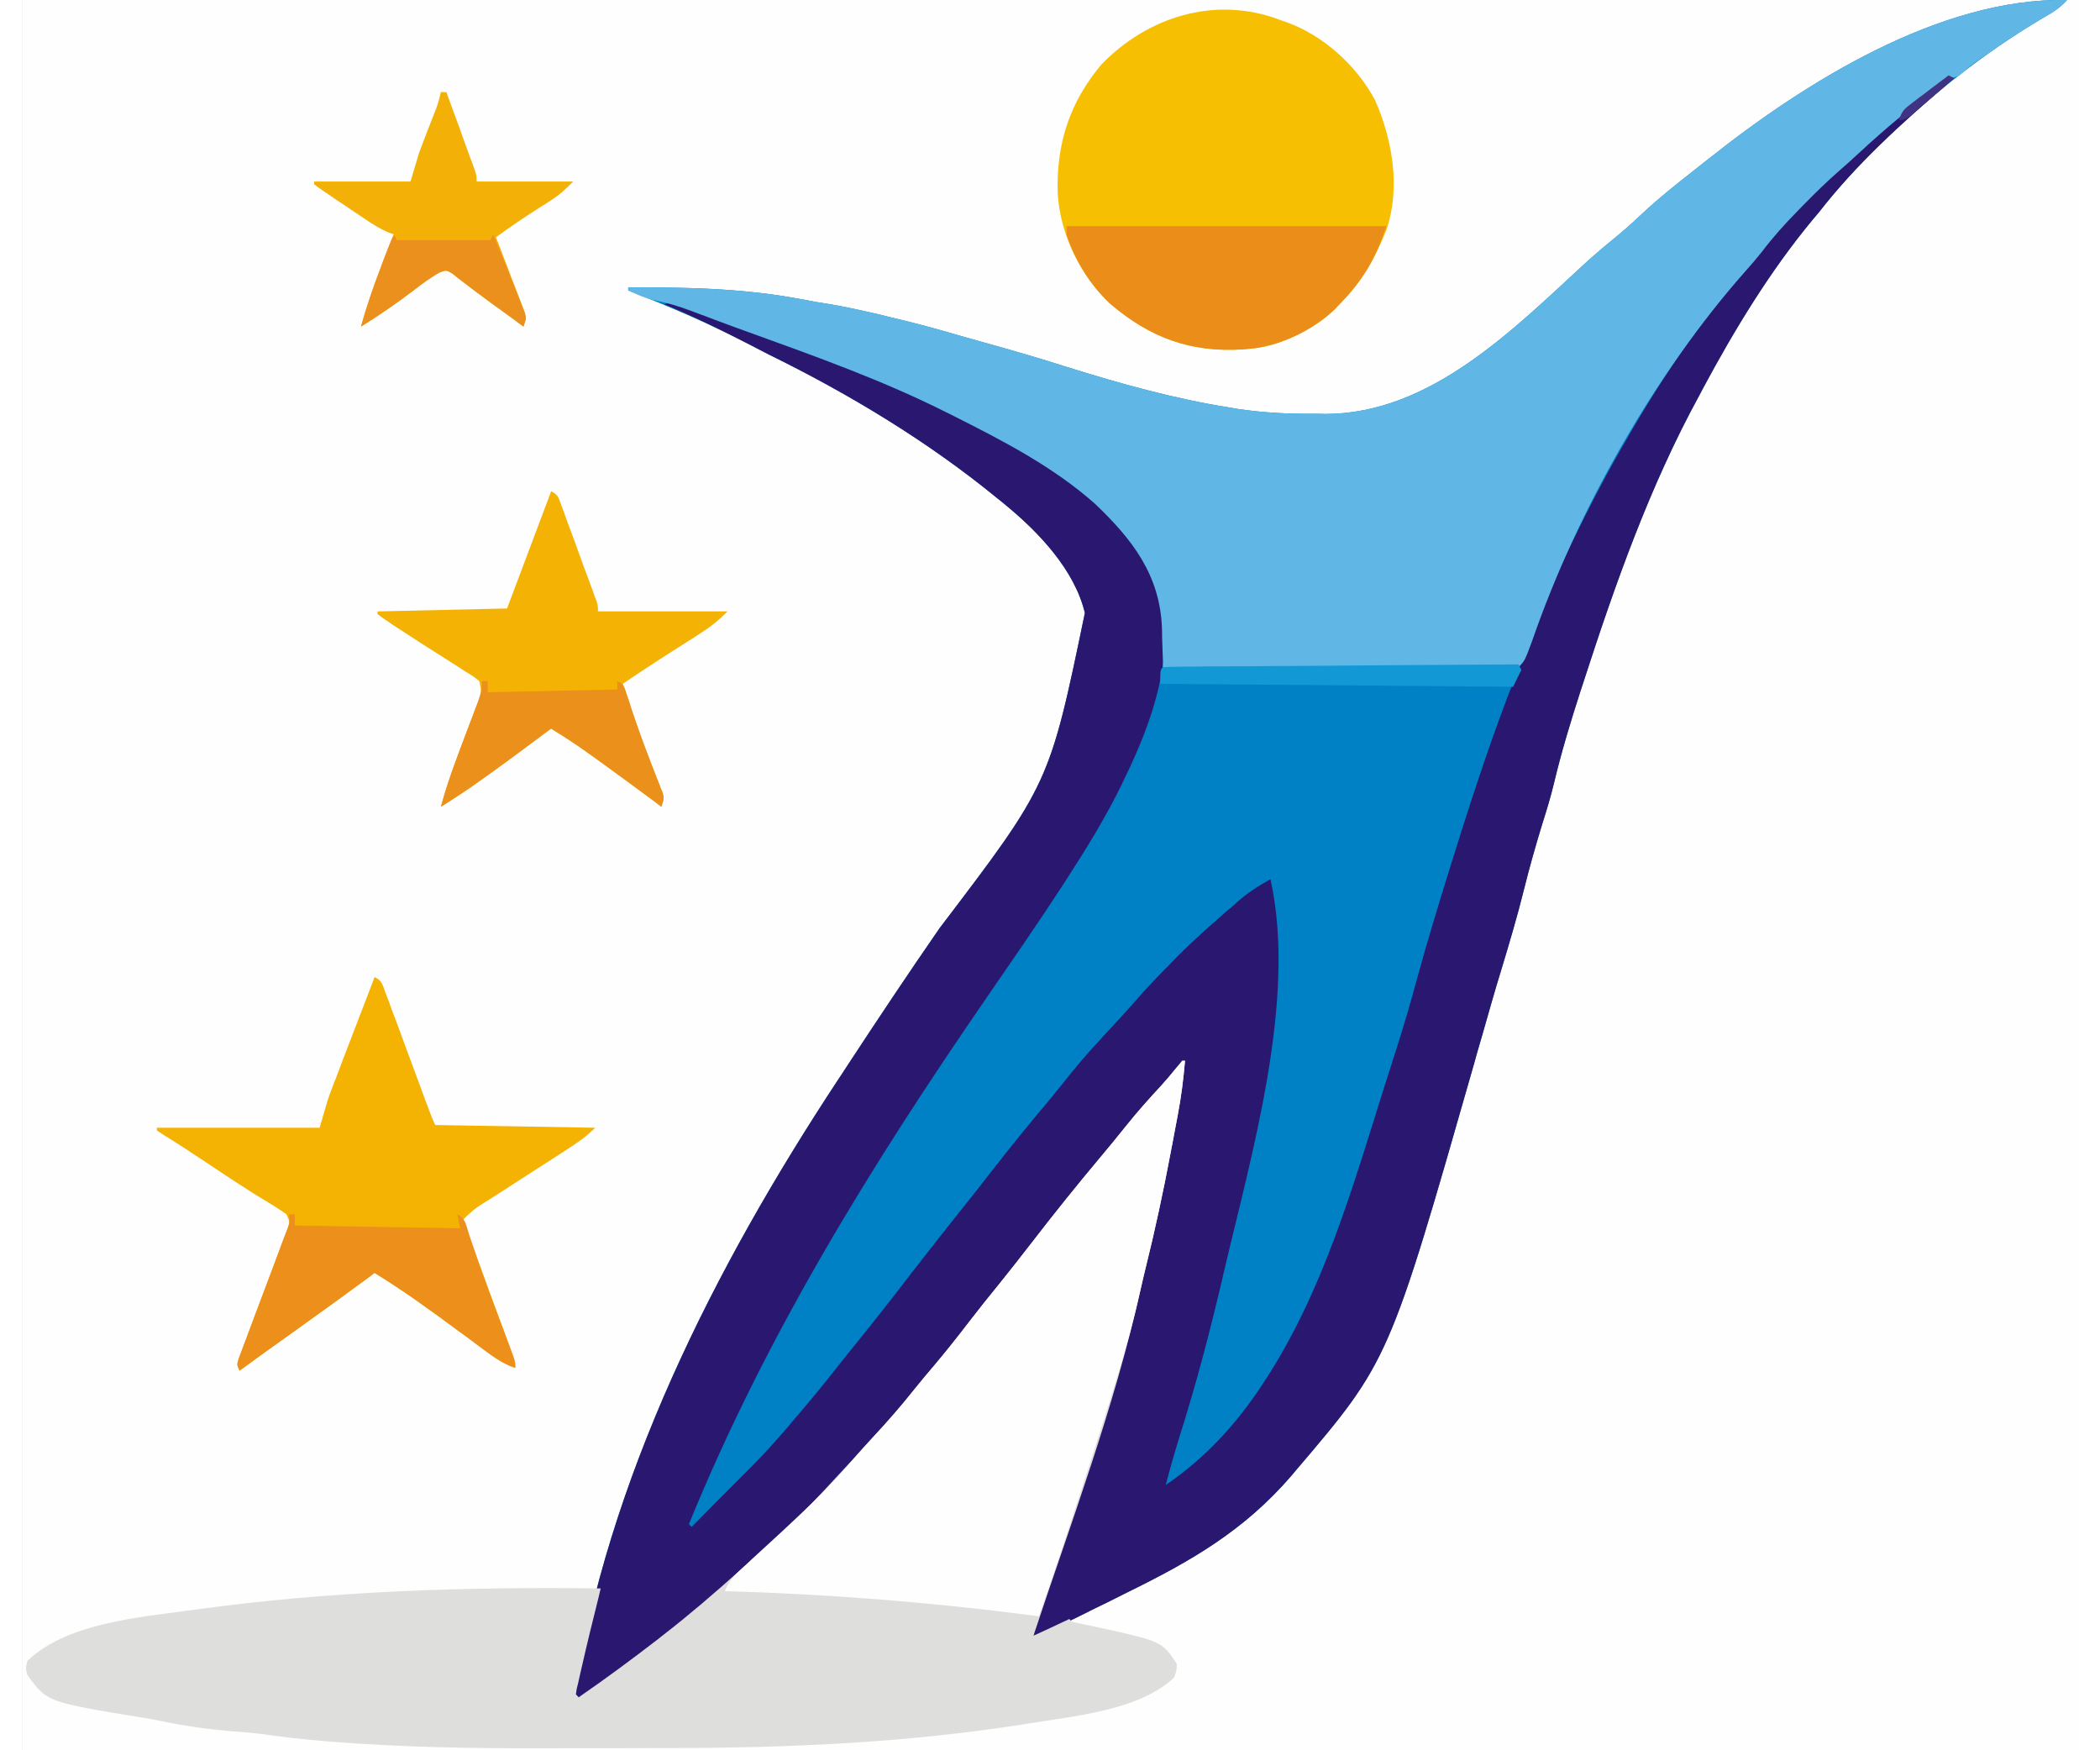
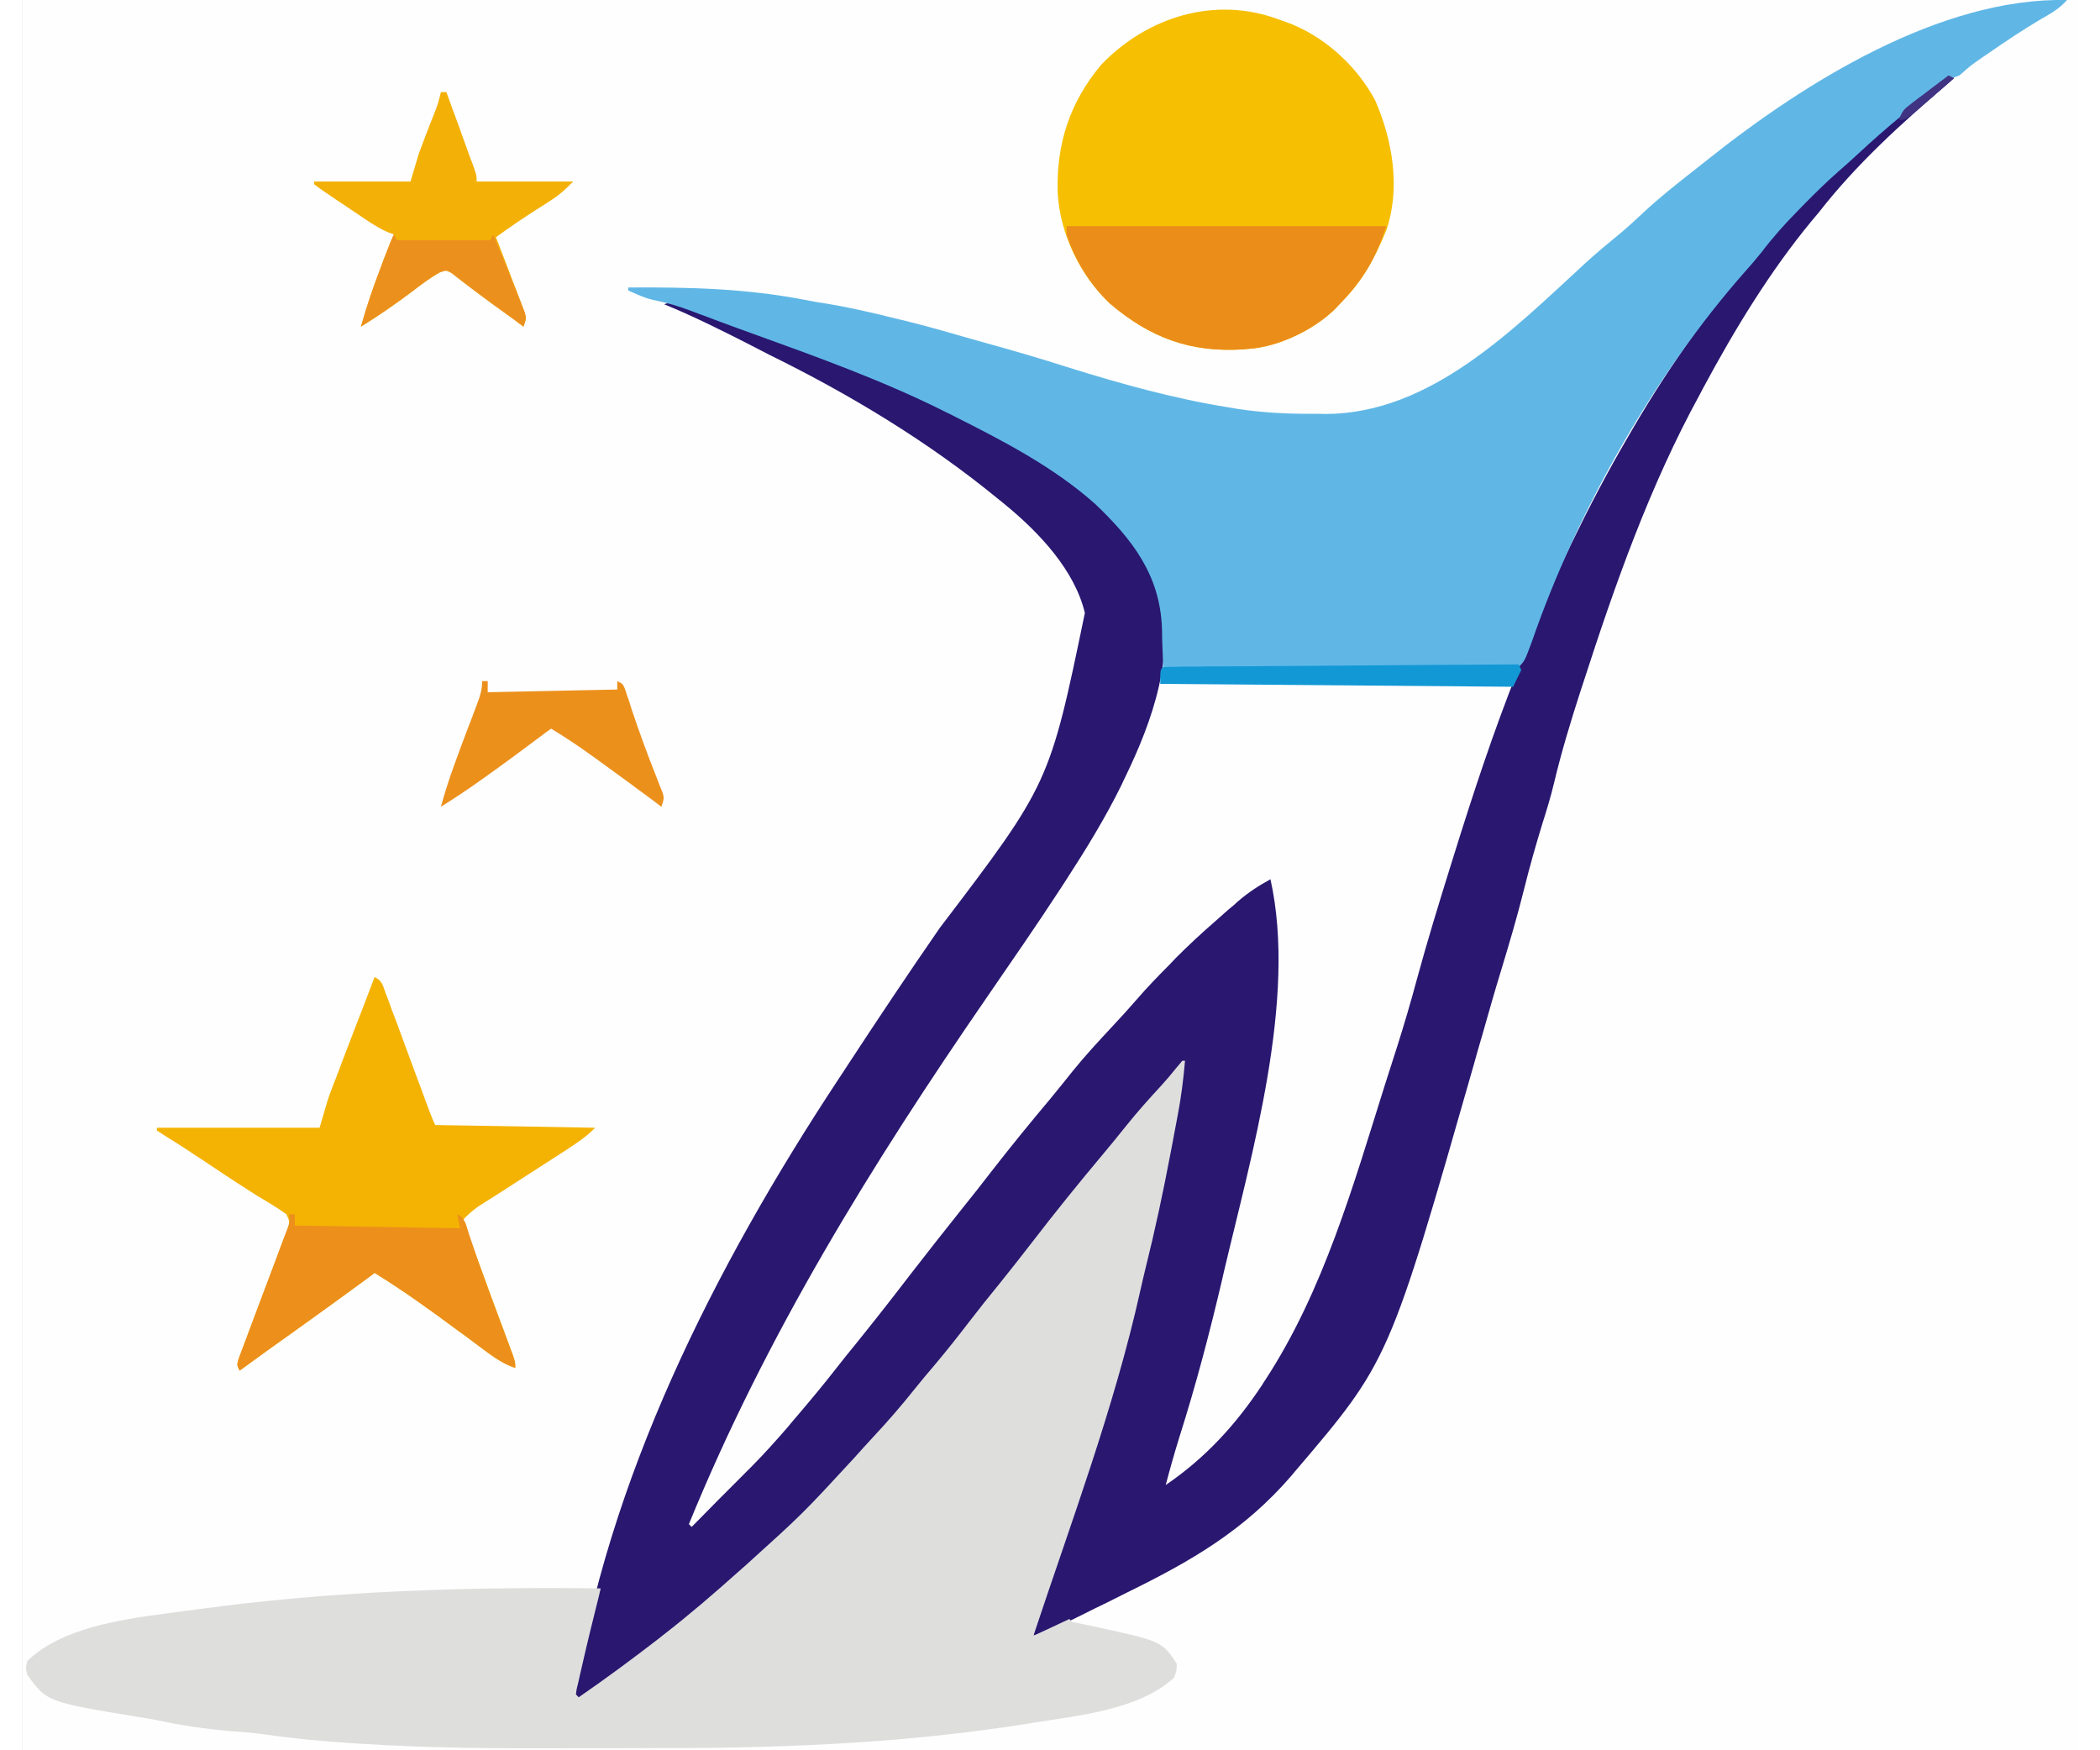
<svg xmlns="http://www.w3.org/2000/svg" width="48px" height="40px" viewBox="0 0 47 40" version="1.1">
  <rect x="0" y="0" width="47" height="40" fill="#333333" stroke="none" />
  <g id="surface1">
    <path style=" stroke:none;fill-rule:nonzero;fill:rgb(99.608%,99.608%,99.608%);fill-opacity:1;" d="M 0 0 C 15.512 0 31.02 0 47 0 C 47 13.199 47 26.398 47 40 C 31.488 40 15.98 40 0 40 C 0 26.801 0 13.602 0 0 Z M 0 0 " />
    <path style=" stroke:none;fill-rule:nonzero;fill:rgb(99.608%,99.608%,99.608%);fill-opacity:1;" d="M 47 0 C 47 13.199 47 26.398 47 40 C 35.273 40 23.547 40 11.465 40 C 11.465 39.98 11.465 39.957 11.465 39.938 C 11.523 39.938 11.582 39.934 11.641 39.934 C 12.199 39.93 12.754 39.926 13.312 39.918 C 13.598 39.914 13.883 39.91 14.168 39.91 C 15.727 39.895 17.277 39.848 18.832 39.754 C 18.965 39.746 19.098 39.738 19.227 39.73 C 20.41 39.66 21.574 39.535 22.742 39.363 C 22.852 39.348 22.852 39.348 22.957 39.332 C 24.77 39.125 24.77 39.125 26.336 38.277 C 26.344 38.086 26.344 38.086 26.273 37.895 C 25.645 37.418 24.766 37.23 24.004 37.129 C 24.004 37.066 24.004 37.004 24.004 36.938 C 24.203 36.836 24.406 36.734 24.605 36.629 C 24.699 36.582 24.699 36.582 24.793 36.535 C 25.184 36.336 25.574 36.145 25.973 35.957 C 26.867 35.531 27.613 35.055 28.352 34.387 C 28.395 34.348 28.441 34.305 28.484 34.266 C 30.648 32.215 31.617 29.062 32.523 26.301 C 32.574 26.152 32.625 26.004 32.672 25.855 C 32.852 25.316 33.02 24.777 33.168 24.23 C 33.305 23.719 33.453 23.207 33.609 22.699 C 33.793 22.094 33.957 21.48 34.117 20.863 C 34.27 20.281 34.43 19.703 34.609 19.129 C 34.723 18.754 34.828 18.375 34.926 17.996 C 35.164 17.07 35.441 16.164 35.738 15.254 C 35.762 15.184 35.785 15.109 35.809 15.035 C 36.164 13.941 36.531 12.859 36.984 11.801 C 37 11.762 37.016 11.723 37.035 11.68 C 38.082 9.23 39.336 6.918 41.016 4.848 C 41.043 4.812 41.074 4.773 41.105 4.738 C 41.887 3.781 42.746 2.859 43.723 2.105 C 43.793 2.051 43.863 1.992 43.934 1.938 C 44.73 1.289 45.57 0.73 46.445 0.199 C 46.766 0 46.766 0 47 0 Z M 47 0 " />
-     <path style=" stroke:none;fill-rule:nonzero;fill:rgb(0%,50.196%,77.255%);fill-opacity:1;" d="M 46.746 0 C 46.578 0.195 46.371 0.312 46.148 0.438 C 44.824 1.23 43.633 2.176 42.527 3.254 C 42.488 3.289 42.453 3.324 42.414 3.363 C 41.934 3.832 41.492 4.316 41.078 4.848 C 41.023 4.914 40.969 4.98 40.914 5.043 C 39.949 6.211 39.148 7.531 38.43 8.867 C 38.391 8.941 38.391 8.941 38.352 9.016 C 37.211 11.098 36.418 13.348 35.688 15.605 C 35.664 15.672 35.645 15.738 35.621 15.809 C 35.398 16.5 35.188 17.191 35.02 17.898 C 34.945 18.211 34.852 18.516 34.754 18.824 C 34.602 19.32 34.461 19.816 34.336 20.32 C 34.184 20.934 34.004 21.539 33.82 22.148 C 33.664 22.652 33.523 23.156 33.379 23.66 C 33.352 23.754 33.352 23.754 33.324 23.848 C 33.281 23.996 33.238 24.141 33.199 24.289 C 31.25 31.105 31.25 31.105 29.105 33.621 C 29.078 33.652 29.051 33.688 29.02 33.723 C 27.938 34.98 26.719 35.68 25.254 36.398 C 25.098 36.477 24.945 36.551 24.793 36.629 C 24.605 36.719 24.422 36.809 24.238 36.902 C 24.133 36.953 24.133 36.953 24.031 37.004 C 23.965 37.035 23.902 37.066 23.836 37.098 C 23.75 37.141 23.75 37.141 23.668 37.184 C 23.488 37.262 23.309 37.324 23.121 37.383 C 23.223 36.867 23.383 36.379 23.547 35.883 C 23.578 35.793 23.609 35.703 23.637 35.613 C 23.715 35.375 23.793 35.137 23.875 34.902 C 24.129 34.133 24.383 33.367 24.633 32.602 C 24.656 32.531 24.68 32.465 24.703 32.395 C 25 31.477 25.25 30.551 25.48 29.613 C 25.508 29.508 25.508 29.508 25.535 29.398 C 25.852 28.109 26.121 26.816 26.355 25.512 C 26.383 25.355 26.41 25.199 26.438 25.047 C 26.449 24.984 26.461 24.922 26.473 24.855 C 26.488 24.777 26.488 24.777 26.504 24.699 C 26.531 24.543 26.531 24.543 26.523 24.305 C 26.141 24.723 25.77 25.141 25.418 25.586 C 25.238 25.809 25.051 26.023 24.863 26.238 C 24.57 26.578 24.289 26.922 24.02 27.277 C 23.789 27.582 23.547 27.875 23.309 28.168 C 22.996 28.551 22.695 28.934 22.402 29.324 C 22.113 29.703 21.812 30.074 21.516 30.441 C 21.434 30.543 21.352 30.645 21.27 30.746 C 20.887 31.223 20.492 31.688 20.098 32.152 C 20.059 32.199 20.016 32.246 19.977 32.297 C 19.707 32.613 19.426 32.922 19.145 33.23 C 19.027 33.359 18.91 33.488 18.797 33.617 C 18.234 34.246 17.656 34.871 17.012 35.422 C 16.879 35.539 16.746 35.664 16.617 35.785 C 16.293 36.086 15.969 36.379 15.625 36.656 C 15.484 36.77 15.348 36.883 15.207 37 C 14.379 37.695 13.52 38.348 12.602 38.914 C 13.367 33.812 15.848 28.938 18.648 24.688 C 18.719 24.582 18.789 24.477 18.859 24.367 C 19.555 23.305 20.258 22.25 20.98 21.207 C 23.488 17.91 23.488 17.91 24.297 14.008 C 24.062 13.023 23.242 12.164 22.492 11.547 C 22.43 11.496 22.371 11.445 22.305 11.395 C 20.719 10.094 18.918 9.008 17.082 8.105 C 16.934 8.031 16.785 7.953 16.637 7.875 C 15.734 7.402 14.809 7.012 13.859 6.637 C 13.859 6.613 13.859 6.594 13.859 6.57 C 15.242 6.562 16.547 6.59 17.906 6.855 C 18.09 6.891 18.27 6.922 18.453 6.949 C 18.852 7.016 19.242 7.105 19.633 7.195 C 19.703 7.215 19.777 7.23 19.852 7.25 C 20.391 7.375 20.926 7.52 21.457 7.676 C 21.629 7.727 21.805 7.773 21.98 7.824 C 22.617 8 23.254 8.184 23.887 8.387 C 25.098 8.766 26.34 9.113 27.594 9.312 C 27.703 9.332 27.703 9.332 27.809 9.348 C 28.391 9.434 28.953 9.461 29.539 9.457 C 29.625 9.457 29.711 9.457 29.797 9.461 C 32.191 9.453 34.066 7.551 35.738 6.012 C 36.004 5.77 36.277 5.543 36.555 5.316 C 36.73 5.168 36.898 5.012 37.066 4.855 C 37.422 4.523 37.801 4.223 38.184 3.922 C 38.309 3.824 38.434 3.727 38.555 3.629 C 40.746 1.887 43.848 -0.059 46.746 0 Z M 46.746 0 " />
    <path style=" stroke:none;fill-rule:nonzero;fill:rgb(16.078%,9.02%,43.922%);fill-opacity:1;" d="M 44.039 1.723 C 44.082 1.742 44.121 1.766 44.164 1.785 C 44.082 1.855 44.082 1.855 44 1.93 C 42.953 2.828 41.93 3.754 41.078 4.848 C 41.023 4.914 40.969 4.98 40.914 5.043 C 39.949 6.211 39.148 7.531 38.43 8.867 C 38.391 8.941 38.391 8.941 38.352 9.016 C 37.211 11.098 36.418 13.348 35.688 15.605 C 35.664 15.672 35.645 15.738 35.621 15.809 C 35.398 16.5 35.188 17.191 35.02 17.898 C 34.945 18.211 34.852 18.516 34.754 18.824 C 34.602 19.32 34.461 19.816 34.336 20.32 C 34.184 20.934 34.004 21.539 33.82 22.148 C 33.664 22.652 33.523 23.156 33.379 23.66 C 33.352 23.754 33.352 23.754 33.324 23.848 C 33.281 23.996 33.238 24.141 33.199 24.289 C 31.25 31.105 31.25 31.105 29.105 33.621 C 29.078 33.652 29.051 33.688 29.02 33.723 C 27.938 34.98 26.719 35.68 25.254 36.398 C 25.098 36.477 24.945 36.551 24.793 36.629 C 24.605 36.719 24.422 36.809 24.238 36.902 C 24.133 36.953 24.133 36.953 24.031 37.004 C 23.965 37.035 23.902 37.066 23.836 37.098 C 23.75 37.141 23.75 37.141 23.668 37.184 C 23.488 37.262 23.309 37.324 23.121 37.383 C 23.223 36.867 23.383 36.379 23.547 35.883 C 23.578 35.793 23.609 35.703 23.637 35.613 C 23.715 35.375 23.793 35.137 23.875 34.902 C 24.129 34.133 24.383 33.367 24.633 32.602 C 24.656 32.531 24.68 32.465 24.703 32.395 C 25 31.477 25.25 30.551 25.48 29.613 C 25.508 29.508 25.508 29.508 25.535 29.398 C 25.852 28.109 26.121 26.816 26.355 25.512 C 26.383 25.355 26.41 25.199 26.438 25.047 C 26.449 24.984 26.461 24.922 26.473 24.855 C 26.488 24.777 26.488 24.777 26.504 24.699 C 26.531 24.543 26.531 24.543 26.523 24.305 C 26.141 24.723 25.77 25.141 25.418 25.586 C 25.238 25.809 25.051 26.023 24.863 26.238 C 24.57 26.578 24.289 26.922 24.02 27.277 C 23.789 27.582 23.547 27.875 23.309 28.168 C 22.996 28.551 22.695 28.934 22.402 29.324 C 22.113 29.703 21.812 30.074 21.516 30.441 C 21.434 30.543 21.352 30.645 21.27 30.746 C 20.887 31.223 20.492 31.688 20.098 32.152 C 20.059 32.199 20.016 32.246 19.977 32.297 C 19.707 32.613 19.426 32.922 19.145 33.23 C 19.027 33.359 18.91 33.488 18.797 33.617 C 18.234 34.246 17.656 34.871 17.012 35.422 C 16.879 35.539 16.746 35.664 16.617 35.785 C 16.293 36.086 15.969 36.379 15.625 36.656 C 15.484 36.77 15.348 36.883 15.207 37 C 14.379 37.695 13.52 38.348 12.602 38.914 C 13.367 33.812 15.848 28.938 18.648 24.688 C 18.719 24.582 18.789 24.477 18.859 24.367 C 19.555 23.305 20.258 22.25 20.98 21.207 C 23.488 17.91 23.488 17.91 24.297 14.008 C 24.062 13.023 23.242 12.164 22.492 11.547 C 22.43 11.496 22.371 11.445 22.305 11.395 C 20.719 10.094 18.918 9.008 17.086 8.109 C 16.926 8.027 16.77 7.945 16.609 7.863 C 15.973 7.539 15.34 7.223 14.68 6.953 C 14.902 6.879 14.953 6.906 15.168 6.984 C 15.23 7.004 15.293 7.027 15.355 7.051 C 15.422 7.074 15.488 7.098 15.559 7.125 C 15.629 7.148 15.695 7.176 15.77 7.199 C 15.992 7.281 16.219 7.363 16.445 7.449 C 16.598 7.504 16.75 7.562 16.906 7.617 C 17.918 7.988 18.922 8.371 19.91 8.805 C 19.965 8.828 20.02 8.852 20.074 8.875 C 20.441 9.039 20.809 9.203 21.168 9.379 C 21.254 9.418 21.254 9.418 21.336 9.457 C 23.145 10.328 25.227 11.484 26.02 13.461 C 26.367 14.98 25.859 16.449 25.199 17.801 C 25.18 17.844 25.156 17.887 25.137 17.934 C 24.766 18.688 24.332 19.395 23.879 20.094 C 23.832 20.164 23.789 20.234 23.742 20.305 C 23.195 21.145 22.625 21.965 22.059 22.789 C 19.422 26.617 17.012 30.508 15.246 34.832 C 15.266 34.855 15.289 34.875 15.309 34.895 C 15.336 34.867 15.367 34.84 15.395 34.809 C 15.512 34.691 15.633 34.57 15.75 34.449 C 15.797 34.402 15.844 34.355 15.891 34.305 C 16.027 34.168 16.164 34.031 16.301 33.895 C 16.387 33.809 16.477 33.719 16.562 33.633 C 16.605 33.59 16.648 33.547 16.691 33.504 C 16.98 33.211 17.25 32.91 17.516 32.602 C 17.578 32.527 17.641 32.449 17.707 32.375 C 18.023 32.004 18.336 31.629 18.637 31.242 C 18.777 31.062 18.922 30.883 19.066 30.707 C 19.48 30.195 19.887 29.676 20.285 29.156 C 20.684 28.641 21.086 28.129 21.492 27.621 C 21.719 27.34 21.941 27.059 22.16 26.773 C 22.594 26.215 23.039 25.668 23.496 25.125 C 23.672 24.91 23.848 24.695 24.02 24.477 C 24.305 24.125 24.609 23.797 24.918 23.465 C 25.109 23.262 25.297 23.055 25.48 22.844 C 25.723 22.562 25.977 22.301 26.238 22.039 C 26.281 21.992 26.328 21.945 26.371 21.898 C 26.664 21.605 26.965 21.324 27.281 21.051 C 27.352 20.988 27.422 20.926 27.492 20.863 C 27.559 20.805 27.625 20.746 27.695 20.691 C 27.727 20.66 27.762 20.633 27.793 20.602 C 28.027 20.398 28.27 20.242 28.539 20.094 C 29.152 22.84 28.098 26.406 27.469 29.09 C 27.457 29.137 27.449 29.18 27.438 29.227 C 27.152 30.449 26.836 31.652 26.457 32.844 C 26.344 33.207 26.242 33.57 26.145 33.938 C 27.051 33.32 27.746 32.562 28.352 31.645 C 28.375 31.605 28.398 31.57 28.422 31.535 C 29.754 29.496 30.434 27.082 31.16 24.777 C 31.25 24.492 31.344 24.207 31.434 23.922 C 31.598 23.406 31.75 22.887 31.891 22.363 C 32.125 21.504 32.387 20.652 32.652 19.801 C 32.688 19.688 32.688 19.688 32.723 19.574 C 33.168 18.145 33.633 16.727 34.188 15.336 C 34.266 15.145 34.336 14.949 34.402 14.758 C 34.668 14.008 35 13.293 35.344 12.578 C 35.367 12.531 35.391 12.48 35.414 12.43 C 35.824 11.586 36.254 10.762 36.73 9.953 C 36.777 9.875 36.777 9.875 36.82 9.797 C 37.711 8.273 38.742 6.832 39.922 5.523 C 40.043 5.391 40.156 5.258 40.273 5.121 C 40.527 4.824 40.801 4.547 41.074 4.27 C 41.145 4.195 41.145 4.195 41.219 4.121 C 41.52 3.82 41.828 3.531 42.148 3.254 C 42.211 3.199 42.277 3.141 42.34 3.086 C 42.891 2.609 43.461 2.164 44.039 1.723 Z M 44.039 1.723 " />
    <path style=" stroke:none;fill-rule:nonzero;fill:rgb(87.059%,87.059%,86.667%);fill-opacity:1;" d="M 26.523 24.242 C 26.543 24.242 26.566 24.242 26.586 24.242 C 26.551 24.656 26.5 25.062 26.422 25.473 C 26.406 25.555 26.406 25.555 26.391 25.637 C 26.359 25.812 26.324 25.984 26.293 26.16 C 26.281 26.219 26.27 26.281 26.258 26.34 C 26.09 27.23 25.902 28.109 25.684 28.984 C 25.641 29.152 25.605 29.32 25.566 29.488 C 24.969 32.172 23.984 34.781 23.121 37.383 C 23.391 37.258 23.664 37.133 23.941 37 C 23.961 37.023 23.984 37.043 24.004 37.066 C 24.137 37.094 24.266 37.121 24.398 37.148 C 26.055 37.504 26.055 37.504 26.398 38.023 C 26.395 38.18 26.395 38.18 26.336 38.34 C 25.547 39.07 24.168 39.203 23.145 39.367 C 23.094 39.375 23.043 39.383 22.992 39.391 C 20.32 39.82 17.605 39.945 14.902 39.949 C 14.828 39.949 14.754 39.949 14.68 39.949 C 14.289 39.949 13.902 39.953 13.512 39.953 C 13.199 39.953 12.883 39.953 12.57 39.953 C 10.945 39.961 9.328 39.953 7.707 39.848 C 7.645 39.844 7.582 39.84 7.52 39.836 C 6.879 39.793 6.246 39.738 5.613 39.645 C 5.32 39.602 5.023 39.582 4.73 39.559 C 4.234 39.516 3.754 39.449 3.266 39.348 C 3.098 39.312 2.93 39.281 2.762 39.254 C 0.574 38.898 0.574 38.898 0.125 38.277 C 0.086 38.121 0.086 38.121 0.125 37.957 C 1.016 37.105 2.617 36.969 3.781 36.809 C 3.852 36.801 3.922 36.789 3.996 36.781 C 7.059 36.359 10.145 36.262 13.23 36.301 C 13.215 36.363 13.199 36.43 13.184 36.496 C 13.051 37.023 12.922 37.551 12.801 38.082 C 12.785 38.145 12.773 38.207 12.758 38.27 C 12.738 38.355 12.738 38.355 12.719 38.445 C 12.707 38.5 12.695 38.551 12.68 38.605 C 12.672 38.664 12.672 38.664 12.664 38.723 C 12.684 38.746 12.707 38.766 12.727 38.789 C 13.352 38.359 13.957 37.91 14.555 37.449 C 14.59 37.418 14.629 37.391 14.668 37.359 C 15.258 36.902 15.824 36.414 16.379 35.918 C 16.438 35.867 16.492 35.82 16.547 35.77 C 17.844 34.598 17.844 34.598 19.027 33.316 C 19.164 33.16 19.305 33.008 19.445 32.855 C 19.777 32.5 20.094 32.137 20.398 31.754 C 20.555 31.559 20.715 31.367 20.879 31.176 C 21.145 30.859 21.402 30.535 21.656 30.203 C 21.879 29.914 22.105 29.629 22.336 29.348 C 22.59 29.031 22.844 28.711 23.09 28.391 C 23.613 27.711 24.152 27.043 24.703 26.387 C 24.883 26.172 25.059 25.957 25.234 25.738 C 25.492 25.414 25.766 25.109 26.047 24.805 C 26.164 24.676 26.273 24.547 26.383 24.41 C 26.43 24.355 26.477 24.301 26.523 24.242 Z M 26.523 24.242 " />
    <path style=" stroke:none;fill-rule:nonzero;fill:rgb(37.647%,71.765%,90.196%);fill-opacity:1;" d="M 46.746 0 C 46.578 0.195 46.371 0.312 46.148 0.438 C 45.742 0.68 45.352 0.938 44.965 1.207 C 44.91 1.246 44.859 1.281 44.805 1.316 C 44.535 1.504 44.535 1.504 44.289 1.723 C 44.246 1.738 44.199 1.758 44.148 1.777 C 43.938 1.867 43.77 1.996 43.59 2.141 C 43.555 2.168 43.52 2.199 43.48 2.227 C 43.371 2.312 43.266 2.402 43.156 2.488 C 43.098 2.535 43.035 2.586 42.973 2.637 C 42.621 2.926 42.281 3.227 41.945 3.539 C 41.809 3.664 41.672 3.789 41.531 3.91 C 41.254 4.152 40.992 4.41 40.734 4.672 C 40.688 4.719 40.641 4.77 40.594 4.816 C 40.297 5.117 40.02 5.426 39.766 5.762 C 39.645 5.914 39.52 6.059 39.391 6.203 C 37.32 8.547 35.551 11.672 34.52 14.648 C 34.352 15.102 34.352 15.102 34.211 15.246 C 34.105 15.254 34 15.254 33.895 15.254 C 33.824 15.254 33.758 15.254 33.688 15.254 C 33.609 15.254 33.535 15.254 33.457 15.254 C 33.379 15.254 33.297 15.254 33.219 15.254 C 33 15.254 32.781 15.254 32.562 15.254 C 32.336 15.254 32.109 15.254 31.879 15.254 C 31.449 15.254 31.016 15.254 30.586 15.25 C 30.094 15.25 29.605 15.25 29.113 15.25 C 28.102 15.25 27.094 15.25 26.082 15.246 C 26.082 15.184 26.082 15.184 26.082 15.121 C 26.074 14.934 26.07 14.742 26.062 14.555 C 26.062 14.488 26.062 14.426 26.059 14.359 C 26.016 13.137 25.375 12.32 24.527 11.512 C 23.57 10.664 22.426 10.074 21.293 9.504 C 21.25 9.48 21.203 9.457 21.152 9.434 C 19.703 8.703 18.172 8.156 16.648 7.605 C 16.375 7.508 16.098 7.406 15.82 7.301 C 15.727 7.266 15.727 7.266 15.633 7.23 C 15.52 7.188 15.406 7.148 15.297 7.105 C 15.012 6.996 14.73 6.914 14.43 6.855 C 14.227 6.809 14.047 6.723 13.859 6.637 C 13.859 6.613 13.859 6.594 13.859 6.57 C 15.242 6.562 16.547 6.59 17.906 6.855 C 18.09 6.891 18.27 6.922 18.453 6.949 C 18.852 7.016 19.242 7.105 19.633 7.195 C 19.703 7.215 19.777 7.23 19.852 7.25 C 20.391 7.375 20.926 7.52 21.457 7.676 C 21.629 7.727 21.805 7.773 21.98 7.824 C 22.617 8 23.254 8.184 23.887 8.387 C 25.098 8.766 26.34 9.113 27.594 9.312 C 27.703 9.332 27.703 9.332 27.809 9.348 C 28.391 9.434 28.953 9.461 29.539 9.457 C 29.625 9.457 29.711 9.457 29.797 9.461 C 32.191 9.453 34.066 7.551 35.738 6.012 C 36.004 5.77 36.277 5.543 36.555 5.316 C 36.73 5.168 36.898 5.012 37.066 4.855 C 37.422 4.523 37.801 4.223 38.184 3.922 C 38.309 3.824 38.434 3.727 38.555 3.629 C 40.746 1.887 43.848 -0.059 46.746 0 Z M 46.746 0 " />
-     <path style=" stroke:none;fill-rule:nonzero;fill:rgb(99.608%,99.608%,99.608%);fill-opacity:1;" d="M 26.523 24.242 C 26.543 24.242 26.566 24.242 26.586 24.242 C 26.551 24.656 26.5 25.062 26.422 25.473 C 26.406 25.555 26.406 25.555 26.391 25.637 C 26.359 25.812 26.324 25.984 26.293 26.16 C 26.273 26.25 26.273 26.25 26.258 26.34 C 26.09 27.23 25.902 28.109 25.684 28.984 C 25.641 29.152 25.605 29.32 25.566 29.488 C 25.367 30.395 25.102 31.273 24.824 32.152 C 24.805 32.211 24.789 32.266 24.77 32.324 C 24.277 33.867 23.785 35.41 23.246 36.938 C 23.188 36.93 23.129 36.922 23.066 36.914 C 20.738 36.613 18.414 36.43 16.066 36.363 C 16.148 36.176 16.234 36.051 16.383 35.914 C 16.422 35.879 16.461 35.84 16.5 35.805 C 16.543 35.766 16.582 35.73 16.625 35.691 C 16.688 35.629 16.688 35.629 16.754 35.57 C 16.949 35.391 17.145 35.211 17.34 35.031 C 17.93 34.484 18.516 33.934 19.031 33.316 C 19.168 33.16 19.305 33.008 19.445 32.855 C 19.777 32.5 20.094 32.137 20.398 31.754 C 20.555 31.559 20.715 31.367 20.879 31.176 C 21.145 30.859 21.402 30.535 21.656 30.203 C 21.879 29.914 22.105 29.629 22.336 29.348 C 22.59 29.031 22.844 28.711 23.09 28.391 C 23.613 27.711 24.152 27.043 24.703 26.387 C 24.883 26.172 25.059 25.957 25.234 25.738 C 25.492 25.414 25.766 25.109 26.047 24.805 C 26.164 24.676 26.273 24.547 26.383 24.41 C 26.43 24.355 26.477 24.301 26.523 24.242 Z M 26.523 24.242 " />
    <path style=" stroke:none;fill-rule:nonzero;fill:rgb(96.471%,74.902%,0.392%);fill-opacity:1;" d="M 28.73 0.445 C 28.781 0.465 28.832 0.48 28.887 0.5 C 29.738 0.801 30.508 1.492 30.934 2.297 C 31.328 3.203 31.516 4.285 31.191 5.254 C 30.922 5.914 30.629 6.449 30.117 6.953 C 30.082 6.988 30.051 7.023 30.016 7.059 C 29.527 7.543 28.715 7.93 28.035 7.973 C 27.996 7.977 27.957 7.98 27.914 7.984 C 26.719 8.062 25.793 7.723 24.871 6.938 C 24.188 6.293 23.727 5.352 23.676 4.406 C 23.641 3.285 23.953 2.336 24.672 1.477 C 25.73 0.379 27.277 -0.098 28.73 0.445 Z M 28.73 0.445 " />
    <path style=" stroke:none;fill-rule:nonzero;fill:rgb(95.686%,70.196%,1.176%);fill-opacity:1;" d="M 8.062 22.328 C 8.238 22.418 8.246 22.508 8.312 22.691 C 8.348 22.785 8.348 22.785 8.387 22.883 C 8.422 22.984 8.422 22.984 8.461 23.094 C 8.488 23.164 8.516 23.234 8.543 23.305 C 8.625 23.531 8.711 23.758 8.793 23.984 C 8.875 24.211 8.961 24.434 9.043 24.66 C 9.098 24.801 9.148 24.941 9.199 25.082 C 9.234 25.18 9.234 25.18 9.273 25.277 C 9.293 25.332 9.312 25.387 9.336 25.445 C 9.387 25.582 9.387 25.582 9.449 25.711 C 10.656 25.73 11.863 25.75 13.105 25.773 C 12.906 25.973 12.699 26.113 12.465 26.266 C 12.398 26.309 12.398 26.309 12.328 26.355 C 12.066 26.523 11.801 26.695 11.539 26.863 C 11.395 26.957 11.25 27.047 11.109 27.141 C 11.004 27.207 10.898 27.277 10.793 27.344 C 10.727 27.387 10.66 27.426 10.594 27.469 C 10.535 27.508 10.477 27.543 10.418 27.582 C 10.289 27.676 10.188 27.766 10.082 27.879 C 10.094 27.918 10.109 27.961 10.125 28 C 10.281 28.422 10.438 28.84 10.594 29.262 C 10.648 29.418 10.707 29.574 10.766 29.734 C 10.848 29.957 10.934 30.184 11.016 30.406 C 11.043 30.48 11.066 30.551 11.094 30.621 C 11.117 30.688 11.145 30.754 11.168 30.82 C 11.188 30.875 11.211 30.934 11.23 30.992 C 11.277 31.133 11.277 31.133 11.277 31.262 C 10.957 31.156 10.711 30.957 10.441 30.758 C 10.34 30.684 10.238 30.605 10.137 30.531 C 10.086 30.492 10.035 30.457 9.98 30.418 C 9.355 29.953 8.727 29.5 8.062 29.09 C 8.035 29.113 8.008 29.133 7.977 29.156 C 7.402 29.578 6.828 29.996 6.246 30.41 C 5.82 30.711 5.398 31.016 4.977 31.324 C 4.914 31.195 4.914 31.195 4.953 31.059 C 4.984 30.973 4.984 30.973 5.02 30.887 C 5.043 30.82 5.066 30.758 5.09 30.691 C 5.117 30.621 5.145 30.551 5.172 30.48 C 5.227 30.332 5.281 30.184 5.336 30.039 C 5.426 29.805 5.512 29.574 5.602 29.34 C 5.688 29.117 5.77 28.891 5.852 28.668 C 5.879 28.598 5.906 28.527 5.934 28.457 C 5.969 28.359 5.969 28.359 6.008 28.262 C 6.027 28.203 6.051 28.148 6.074 28.09 C 6.129 27.934 6.129 27.934 6.047 27.75 C 5.91 27.652 5.773 27.566 5.633 27.48 C 5.539 27.422 5.449 27.367 5.355 27.312 C 5.305 27.281 5.258 27.25 5.203 27.215 C 4.832 26.98 4.465 26.734 4.102 26.492 C 4.012 26.434 4.012 26.434 3.922 26.375 C 3.867 26.336 3.809 26.301 3.754 26.262 C 3.602 26.164 3.449 26.066 3.297 25.973 C 3.227 25.926 3.156 25.883 3.086 25.836 C 3.086 25.816 3.086 25.797 3.086 25.773 C 4.312 25.773 5.539 25.773 6.805 25.773 C 6.867 25.562 6.93 25.352 6.992 25.137 C 7.031 25.023 7.07 24.914 7.113 24.805 C 7.133 24.75 7.156 24.691 7.18 24.637 C 7.199 24.578 7.223 24.52 7.246 24.461 C 7.27 24.398 7.293 24.336 7.316 24.273 C 7.391 24.078 7.465 23.887 7.539 23.691 C 7.59 23.559 7.641 23.426 7.691 23.297 C 7.816 22.973 7.941 22.652 8.062 22.328 Z M 8.062 22.328 " />
-     <path style=" stroke:none;fill-rule:nonzero;fill:rgb(95.686%,69.804%,1.961%);fill-opacity:1;" d="M 12.098 11.227 C 12.258 11.309 12.262 11.363 12.324 11.531 C 12.352 11.605 12.352 11.605 12.383 11.684 C 12.41 11.766 12.41 11.766 12.441 11.852 C 12.461 11.906 12.484 11.965 12.504 12.023 C 12.547 12.141 12.594 12.262 12.637 12.379 C 12.703 12.562 12.77 12.746 12.836 12.93 C 12.879 13.043 12.922 13.16 12.965 13.273 C 12.984 13.332 13.004 13.387 13.027 13.441 C 13.047 13.492 13.062 13.543 13.082 13.598 C 13.105 13.664 13.105 13.664 13.133 13.73 C 13.168 13.844 13.168 13.844 13.168 13.973 C 14.145 13.973 15.121 13.973 16.129 13.973 C 15.926 14.176 15.766 14.309 15.527 14.461 C 15.426 14.527 15.426 14.527 15.324 14.594 C 15.25 14.637 15.18 14.684 15.109 14.73 C 14.969 14.816 14.832 14.906 14.691 14.996 C 14.625 15.039 14.559 15.082 14.492 15.125 C 14.238 15.289 13.984 15.457 13.734 15.629 C 13.797 15.816 13.859 16 13.922 16.184 C 13.941 16.242 13.961 16.297 13.98 16.355 C 14.09 16.668 14.199 16.977 14.32 17.281 C 14.355 17.371 14.355 17.371 14.391 17.465 C 14.438 17.582 14.48 17.699 14.527 17.816 C 14.551 17.871 14.57 17.922 14.59 17.98 C 14.609 18.027 14.629 18.074 14.648 18.121 C 14.68 18.246 14.68 18.246 14.617 18.438 C 14.562 18.395 14.504 18.352 14.449 18.309 C 14.004 17.98 13.559 17.652 13.109 17.328 C 13.066 17.297 13.023 17.266 12.977 17.234 C 12.691 17.027 12.398 16.836 12.098 16.652 C 12.039 16.691 11.984 16.734 11.926 16.777 C 11.484 17.109 11.039 17.438 10.59 17.758 C 10.547 17.789 10.504 17.82 10.457 17.852 C 10.172 18.059 9.875 18.25 9.578 18.438 C 9.68 18.047 9.809 17.672 9.953 17.297 C 9.969 17.254 9.984 17.207 10.004 17.164 C 10.074 16.977 10.145 16.793 10.215 16.609 C 10.266 16.473 10.316 16.336 10.367 16.199 C 10.387 16.16 10.402 16.117 10.418 16.074 C 10.512 15.824 10.512 15.824 10.457 15.566 C 10.316 15.453 10.316 15.453 10.133 15.344 C 10.066 15.301 10 15.258 9.93 15.211 C 9.859 15.168 9.785 15.121 9.715 15.074 C 9.574 14.988 9.438 14.898 9.301 14.812 C 9.195 14.746 9.195 14.746 9.094 14.68 C 8.41 14.238 8.41 14.238 8.129 14.035 C 8.129 14.016 8.129 13.992 8.129 13.973 C 9.105 13.949 10.082 13.93 11.09 13.906 C 11.422 13.023 11.754 12.141 12.098 11.227 Z M 12.098 11.227 " />
    <path style=" stroke:none;fill-rule:nonzero;fill:rgb(92.157%,55.294%,9.804%);fill-opacity:1;" d="M 23.879 5.168 C 26.289 5.168 28.703 5.168 31.188 5.168 C 30.938 5.922 30.664 6.387 30.117 6.953 C 30.082 6.988 30.051 7.023 30.016 7.062 C 29.523 7.543 28.715 7.93 28.035 7.973 C 27.996 7.977 27.957 7.98 27.914 7.984 C 26.719 8.062 25.793 7.723 24.871 6.938 C 24.418 6.512 24.074 5.953 23.879 5.359 C 23.879 5.297 23.879 5.234 23.879 5.168 Z M 23.879 5.168 " />
    <path style=" stroke:none;fill-rule:nonzero;fill:rgb(95.294%,69.412%,2.745%);fill-opacity:1;" d="M 9.578 2.105 C 9.617 2.105 9.66 2.105 9.703 2.105 C 9.801 2.375 9.898 2.645 10 2.914 C 10.031 3.008 10.066 3.102 10.098 3.191 C 10.148 3.324 10.195 3.457 10.242 3.59 C 10.258 3.629 10.273 3.672 10.289 3.711 C 10.395 4.004 10.395 4.004 10.395 4.148 C 11.125 4.148 11.852 4.148 12.602 4.148 C 12.426 4.324 12.305 4.441 12.105 4.57 C 12.059 4.598 12.016 4.629 11.969 4.66 C 11.922 4.688 11.875 4.719 11.824 4.75 C 11.488 4.965 11.16 5.184 10.836 5.422 C 10.859 5.477 10.879 5.531 10.902 5.59 C 10.98 5.793 11.059 5.996 11.137 6.203 C 11.168 6.293 11.203 6.379 11.238 6.469 C 11.289 6.594 11.336 6.723 11.383 6.848 C 11.43 6.965 11.43 6.965 11.473 7.082 C 11.531 7.273 11.531 7.273 11.465 7.465 C 11.418 7.43 11.418 7.43 11.371 7.395 C 11.328 7.363 11.285 7.332 11.242 7.297 C 11.168 7.246 11.168 7.246 11.094 7.191 C 10.992 7.117 10.887 7.039 10.781 6.965 C 10.336 6.637 10.336 6.637 10.129 6.477 C 10.074 6.434 10.02 6.395 9.965 6.352 C 9.922 6.316 9.879 6.281 9.832 6.246 C 9.703 6.172 9.703 6.172 9.555 6.223 C 9.336 6.344 9.141 6.492 8.938 6.648 C 8.555 6.938 8.16 7.211 7.75 7.465 C 7.879 7.008 8.027 6.566 8.199 6.125 C 8.223 6.062 8.242 6.004 8.266 5.941 C 8.434 5.508 8.434 5.508 8.504 5.359 C 8.461 5.344 8.418 5.328 8.371 5.309 C 8.172 5.223 8.008 5.117 7.828 4.996 C 7.762 4.953 7.695 4.906 7.625 4.859 C 7.574 4.824 7.574 4.824 7.52 4.789 C 7.414 4.715 7.309 4.645 7.199 4.574 C 6.812 4.312 6.812 4.312 6.68 4.211 C 6.68 4.191 6.68 4.168 6.68 4.148 C 7.406 4.148 8.133 4.148 8.883 4.148 C 8.945 3.938 9.008 3.727 9.074 3.508 C 9.148 3.309 9.223 3.109 9.301 2.91 C 9.34 2.812 9.379 2.715 9.418 2.613 C 9.434 2.57 9.453 2.527 9.469 2.484 C 9.516 2.359 9.547 2.234 9.578 2.105 Z M 9.578 2.105 " />
    <path style=" stroke:none;fill-rule:nonzero;fill:rgb(92.549%,56.078%,10.588%);fill-opacity:1;" d="M 6.109 27.75 C 6.152 27.75 6.195 27.75 6.238 27.75 C 6.238 27.836 6.238 27.918 6.238 28.008 C 8.109 28.039 8.109 28.039 10.016 28.07 C 9.984 27.914 9.984 27.914 9.953 27.75 C 10.137 27.844 10.148 27.984 10.211 28.172 C 10.234 28.25 10.234 28.25 10.262 28.328 C 10.484 29 10.73 29.66 10.98 30.324 C 11.027 30.453 11.078 30.586 11.129 30.719 C 11.156 30.797 11.184 30.871 11.215 30.949 C 11.277 31.133 11.277 31.133 11.277 31.262 C 10.957 31.156 10.711 30.957 10.441 30.758 C 10.34 30.684 10.238 30.605 10.137 30.531 C 10.086 30.492 10.035 30.457 9.98 30.418 C 9.355 29.953 8.727 29.5 8.062 29.09 C 8.035 29.113 8.008 29.133 7.977 29.156 C 7.402 29.578 6.828 29.996 6.246 30.41 C 5.82 30.711 5.398 31.016 4.977 31.324 C 4.914 31.195 4.914 31.195 4.953 31.059 C 4.973 31 4.996 30.945 5.016 30.887 C 5.039 30.82 5.066 30.758 5.09 30.691 C 5.117 30.621 5.145 30.551 5.168 30.48 C 5.195 30.406 5.223 30.336 5.25 30.262 C 5.336 30.031 5.422 29.805 5.508 29.574 C 5.594 29.344 5.68 29.113 5.766 28.887 C 5.82 28.742 5.875 28.602 5.926 28.457 C 5.953 28.391 5.977 28.328 6 28.262 C 6.023 28.203 6.043 28.148 6.066 28.09 C 6.121 27.938 6.121 27.938 6.109 27.75 Z M 6.109 27.75 " />
-     <path style=" stroke:none;fill-rule:nonzero;fill:rgb(92.549%,56.471%,10.98%);fill-opacity:1;" d="M 10.52 15.566 C 10.562 15.566 10.605 15.566 10.648 15.566 C 10.648 15.652 10.648 15.734 10.648 15.82 C 12.113 15.789 12.113 15.789 13.609 15.758 C 13.609 15.695 13.609 15.633 13.609 15.566 C 13.734 15.629 13.734 15.629 13.781 15.734 C 13.805 15.801 13.805 15.801 13.824 15.867 C 13.844 15.918 13.859 15.969 13.879 16.02 C 13.895 16.078 13.914 16.133 13.93 16.188 C 14.113 16.738 14.312 17.277 14.527 17.816 C 14.559 17.898 14.559 17.898 14.59 17.98 C 14.609 18.027 14.629 18.074 14.648 18.121 C 14.68 18.246 14.68 18.246 14.617 18.438 C 14.562 18.395 14.504 18.352 14.449 18.309 C 14.004 17.98 13.559 17.652 13.109 17.328 C 13.043 17.281 13.043 17.281 12.977 17.234 C 12.691 17.027 12.398 16.836 12.098 16.652 C 12.039 16.691 11.984 16.734 11.926 16.777 C 11.484 17.109 11.039 17.438 10.59 17.758 C 10.547 17.789 10.504 17.82 10.457 17.852 C 10.172 18.059 9.875 18.25 9.578 18.438 C 9.746 17.812 9.98 17.215 10.207 16.609 C 10.262 16.473 10.312 16.336 10.363 16.199 C 10.379 16.16 10.395 16.117 10.41 16.074 C 10.477 15.895 10.52 15.762 10.52 15.566 Z M 10.52 15.566 " />
+     <path style=" stroke:none;fill-rule:nonzero;fill:rgb(92.549%,56.471%,10.98%);fill-opacity:1;" d="M 10.52 15.566 C 10.562 15.566 10.605 15.566 10.648 15.566 C 10.648 15.652 10.648 15.734 10.648 15.82 C 12.113 15.789 12.113 15.789 13.609 15.758 C 13.609 15.695 13.609 15.633 13.609 15.566 C 13.734 15.629 13.734 15.629 13.781 15.734 C 13.805 15.801 13.805 15.801 13.824 15.867 C 13.844 15.918 13.859 15.969 13.879 16.02 C 13.895 16.078 13.914 16.133 13.93 16.188 C 14.113 16.738 14.312 17.277 14.527 17.816 C 14.559 17.898 14.559 17.898 14.59 17.98 C 14.609 18.027 14.629 18.074 14.648 18.121 C 14.68 18.246 14.68 18.246 14.617 18.438 C 14.562 18.395 14.504 18.352 14.449 18.309 C 14.004 17.98 13.559 17.652 13.109 17.328 C 13.043 17.281 13.043 17.281 12.977 17.234 C 12.691 17.027 12.398 16.836 12.098 16.652 C 12.039 16.691 11.984 16.734 11.926 16.777 C 11.484 17.109 11.039 17.438 10.59 17.758 C 10.172 18.059 9.875 18.25 9.578 18.438 C 9.746 17.812 9.98 17.215 10.207 16.609 C 10.262 16.473 10.312 16.336 10.363 16.199 C 10.379 16.16 10.395 16.117 10.41 16.074 C 10.477 15.895 10.52 15.762 10.52 15.566 Z M 10.52 15.566 " />
    <path style=" stroke:none;fill-rule:nonzero;fill:rgb(92.549%,56.471%,11.373%);fill-opacity:1;" d="M 8.504 5.359 C 8.527 5.402 8.547 5.441 8.57 5.488 C 9.273 5.488 9.98 5.488 10.711 5.488 C 10.73 5.445 10.754 5.402 10.773 5.359 C 10.879 5.613 10.984 5.867 11.09 6.125 C 11.109 6.172 11.129 6.219 11.148 6.27 C 11.211 6.426 11.27 6.578 11.332 6.734 C 11.352 6.785 11.375 6.836 11.395 6.887 C 11.414 6.934 11.43 6.98 11.449 7.031 C 11.469 7.07 11.484 7.113 11.5 7.156 C 11.531 7.273 11.531 7.273 11.465 7.465 C 11.434 7.441 11.406 7.418 11.371 7.395 C 11.328 7.363 11.285 7.332 11.242 7.297 C 11.168 7.246 11.168 7.246 11.094 7.191 C 10.992 7.117 10.887 7.039 10.781 6.965 C 10.336 6.637 10.336 6.637 10.129 6.477 C 10.074 6.434 10.02 6.395 9.965 6.352 C 9.922 6.316 9.879 6.281 9.832 6.246 C 9.703 6.172 9.703 6.172 9.555 6.223 C 9.336 6.344 9.141 6.492 8.938 6.648 C 8.555 6.938 8.16 7.211 7.75 7.465 C 7.879 7.008 8.027 6.566 8.199 6.125 C 8.223 6.062 8.242 6.004 8.266 5.941 C 8.434 5.508 8.434 5.508 8.504 5.359 Z M 8.504 5.359 " />
    <path style=" stroke:none;fill-rule:nonzero;fill:rgb(7.059%,59.608%,83.529%);fill-opacity:1;" d="M 34.211 15.184 C 34.23 15.227 34.254 15.27 34.273 15.312 C 34.211 15.438 34.148 15.562 34.086 15.695 C 31.422 15.672 28.762 15.652 26.02 15.629 C 26.02 15.312 26.02 15.312 26.082 15.246 C 26.188 15.242 26.293 15.238 26.398 15.238 C 26.469 15.238 26.535 15.234 26.605 15.234 C 26.719 15.234 26.719 15.234 26.836 15.234 C 26.914 15.234 26.996 15.234 27.078 15.23 C 27.293 15.23 27.512 15.23 27.73 15.227 C 27.957 15.227 28.188 15.227 28.414 15.223 C 28.844 15.219 29.277 15.219 29.707 15.215 C 30.199 15.211 30.688 15.207 31.18 15.203 C 32.191 15.195 33.199 15.191 34.211 15.184 Z M 34.211 15.184 " />
    <path style=" stroke:none;fill-rule:nonzero;fill:rgb(25.098%,20%,50.98%);fill-opacity:1;" d="M 44.039 1.723 C 44.082 1.742 44.121 1.766 44.164 1.785 C 44.023 1.91 43.883 2.035 43.738 2.156 C 43.68 2.211 43.68 2.211 43.617 2.262 C 43.066 2.742 43.066 2.742 42.906 2.742 C 42.977 2.523 43.031 2.488 43.207 2.352 C 43.258 2.316 43.305 2.277 43.355 2.238 C 43.406 2.203 43.457 2.164 43.508 2.125 C 43.559 2.086 43.609 2.047 43.66 2.008 C 43.785 1.914 43.914 1.816 44.039 1.723 Z M 44.039 1.723 " />
  </g>
</svg>